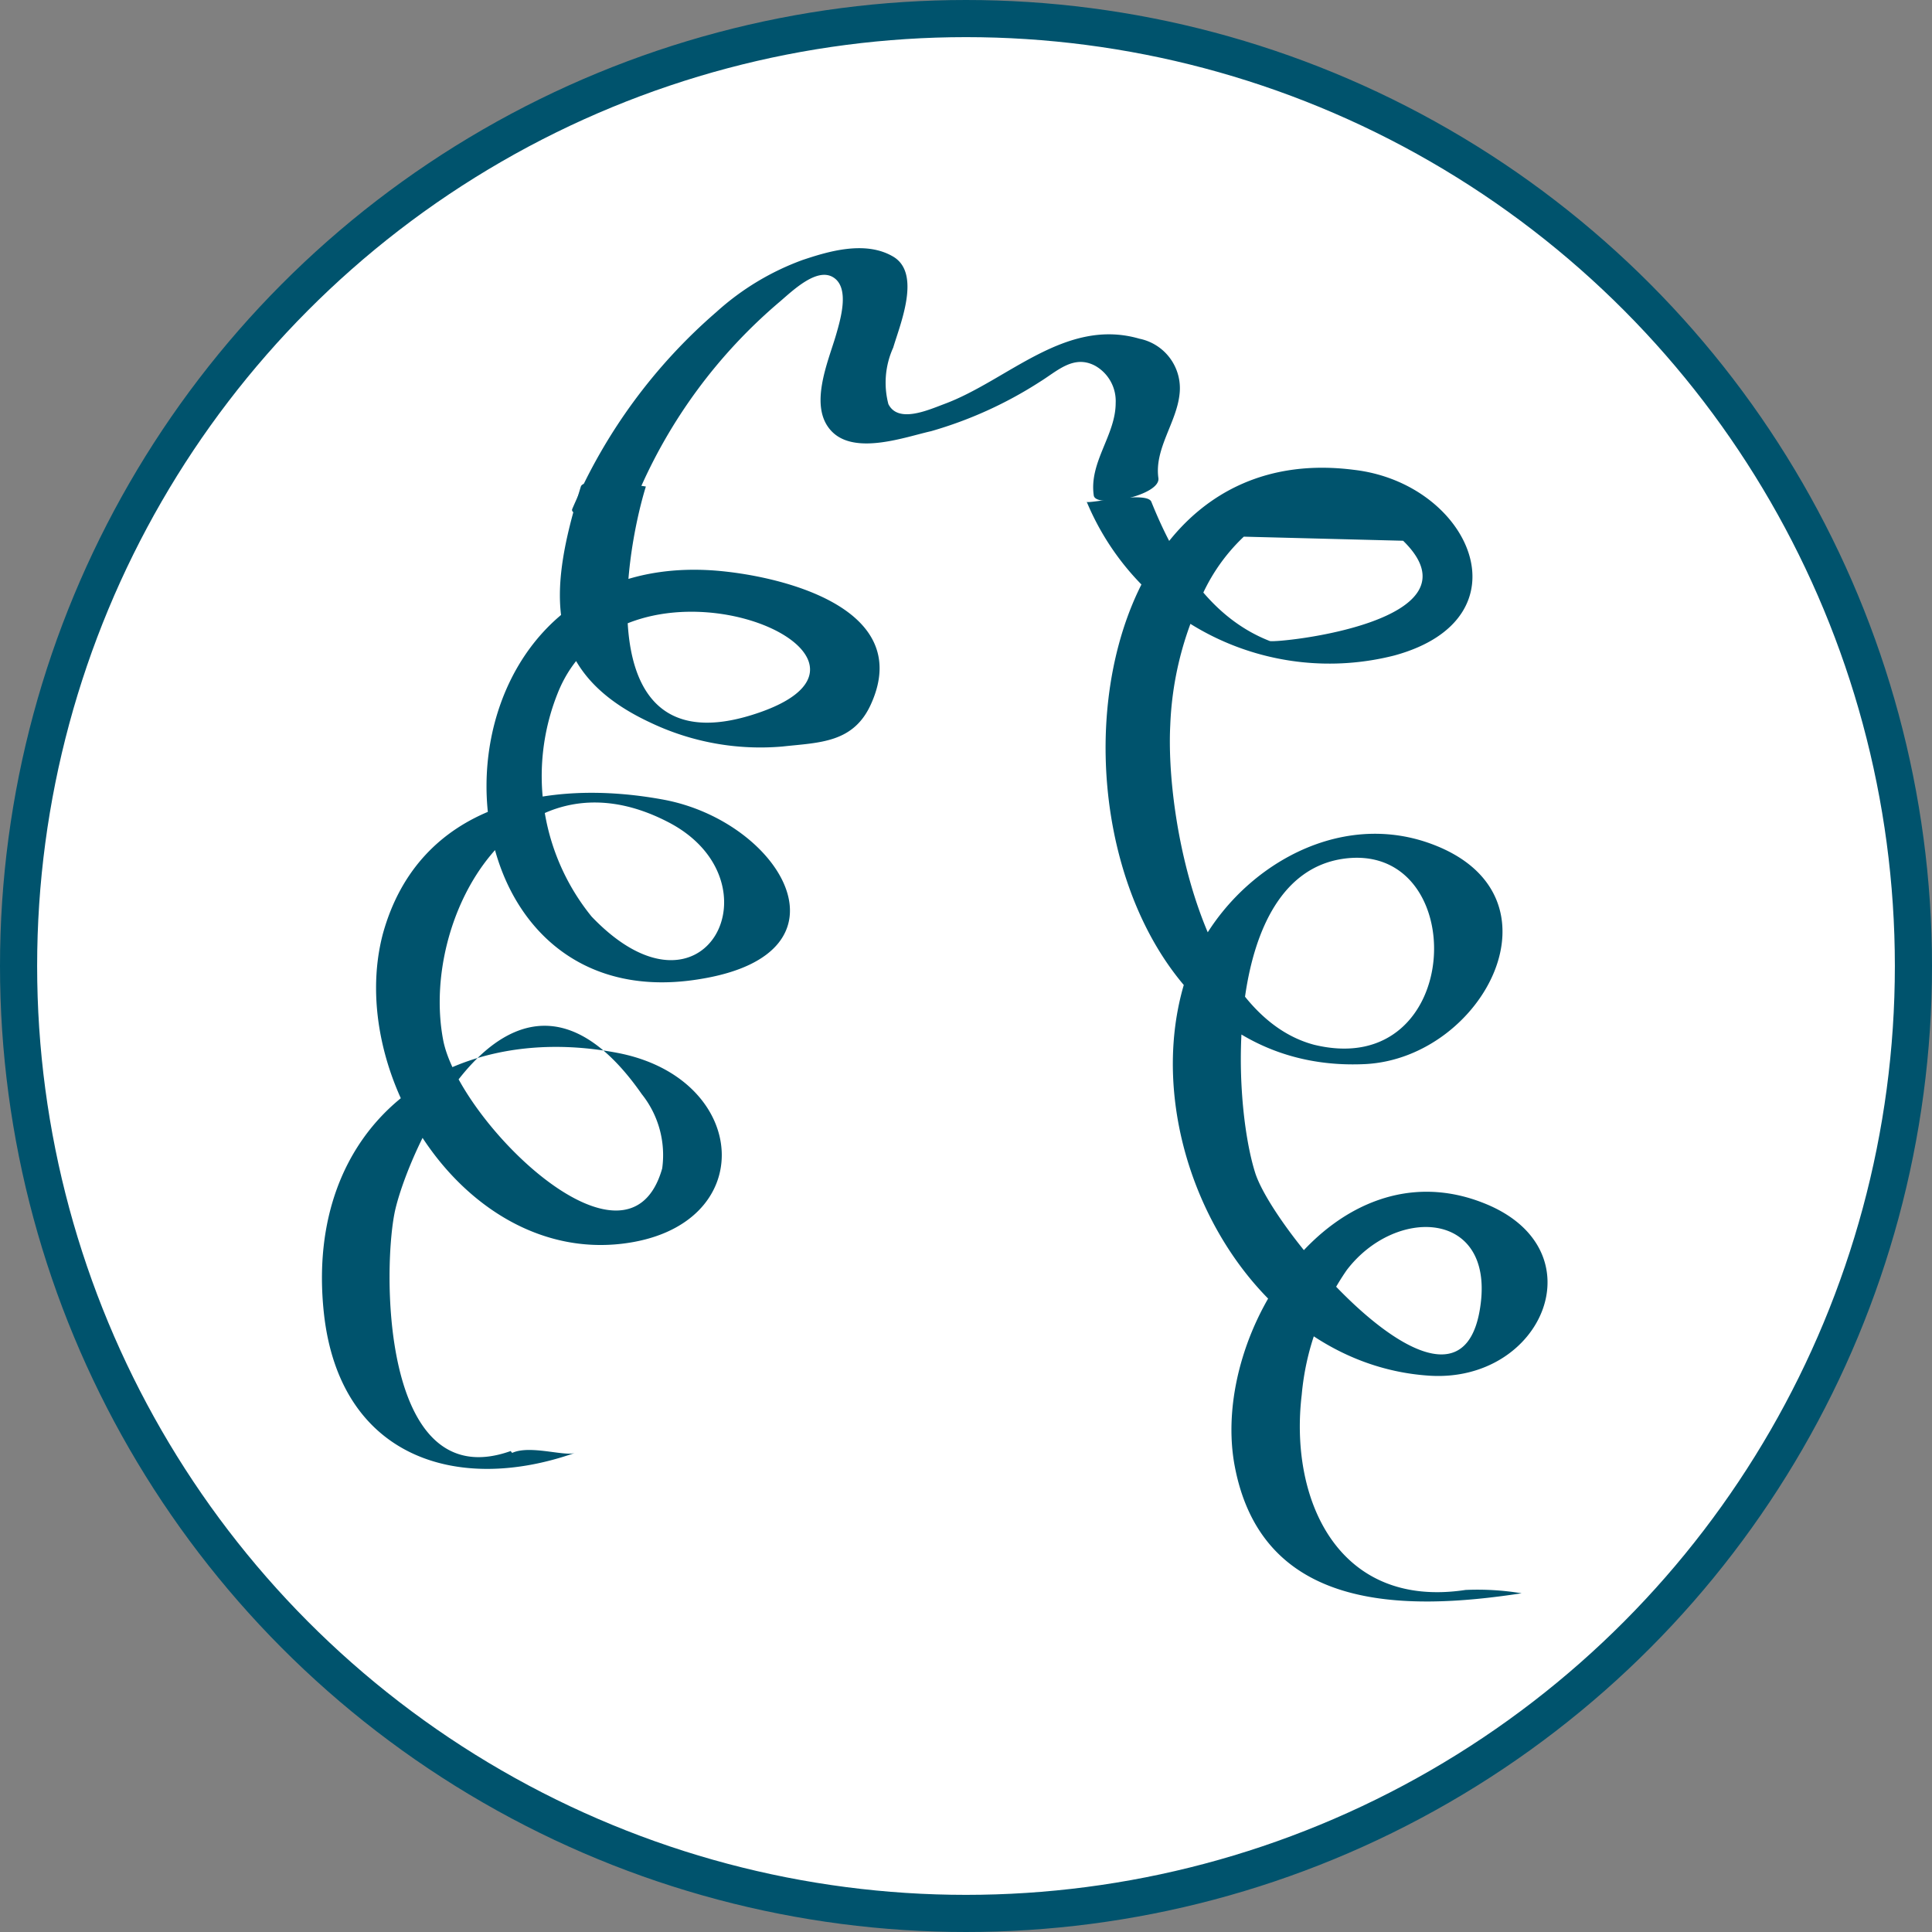
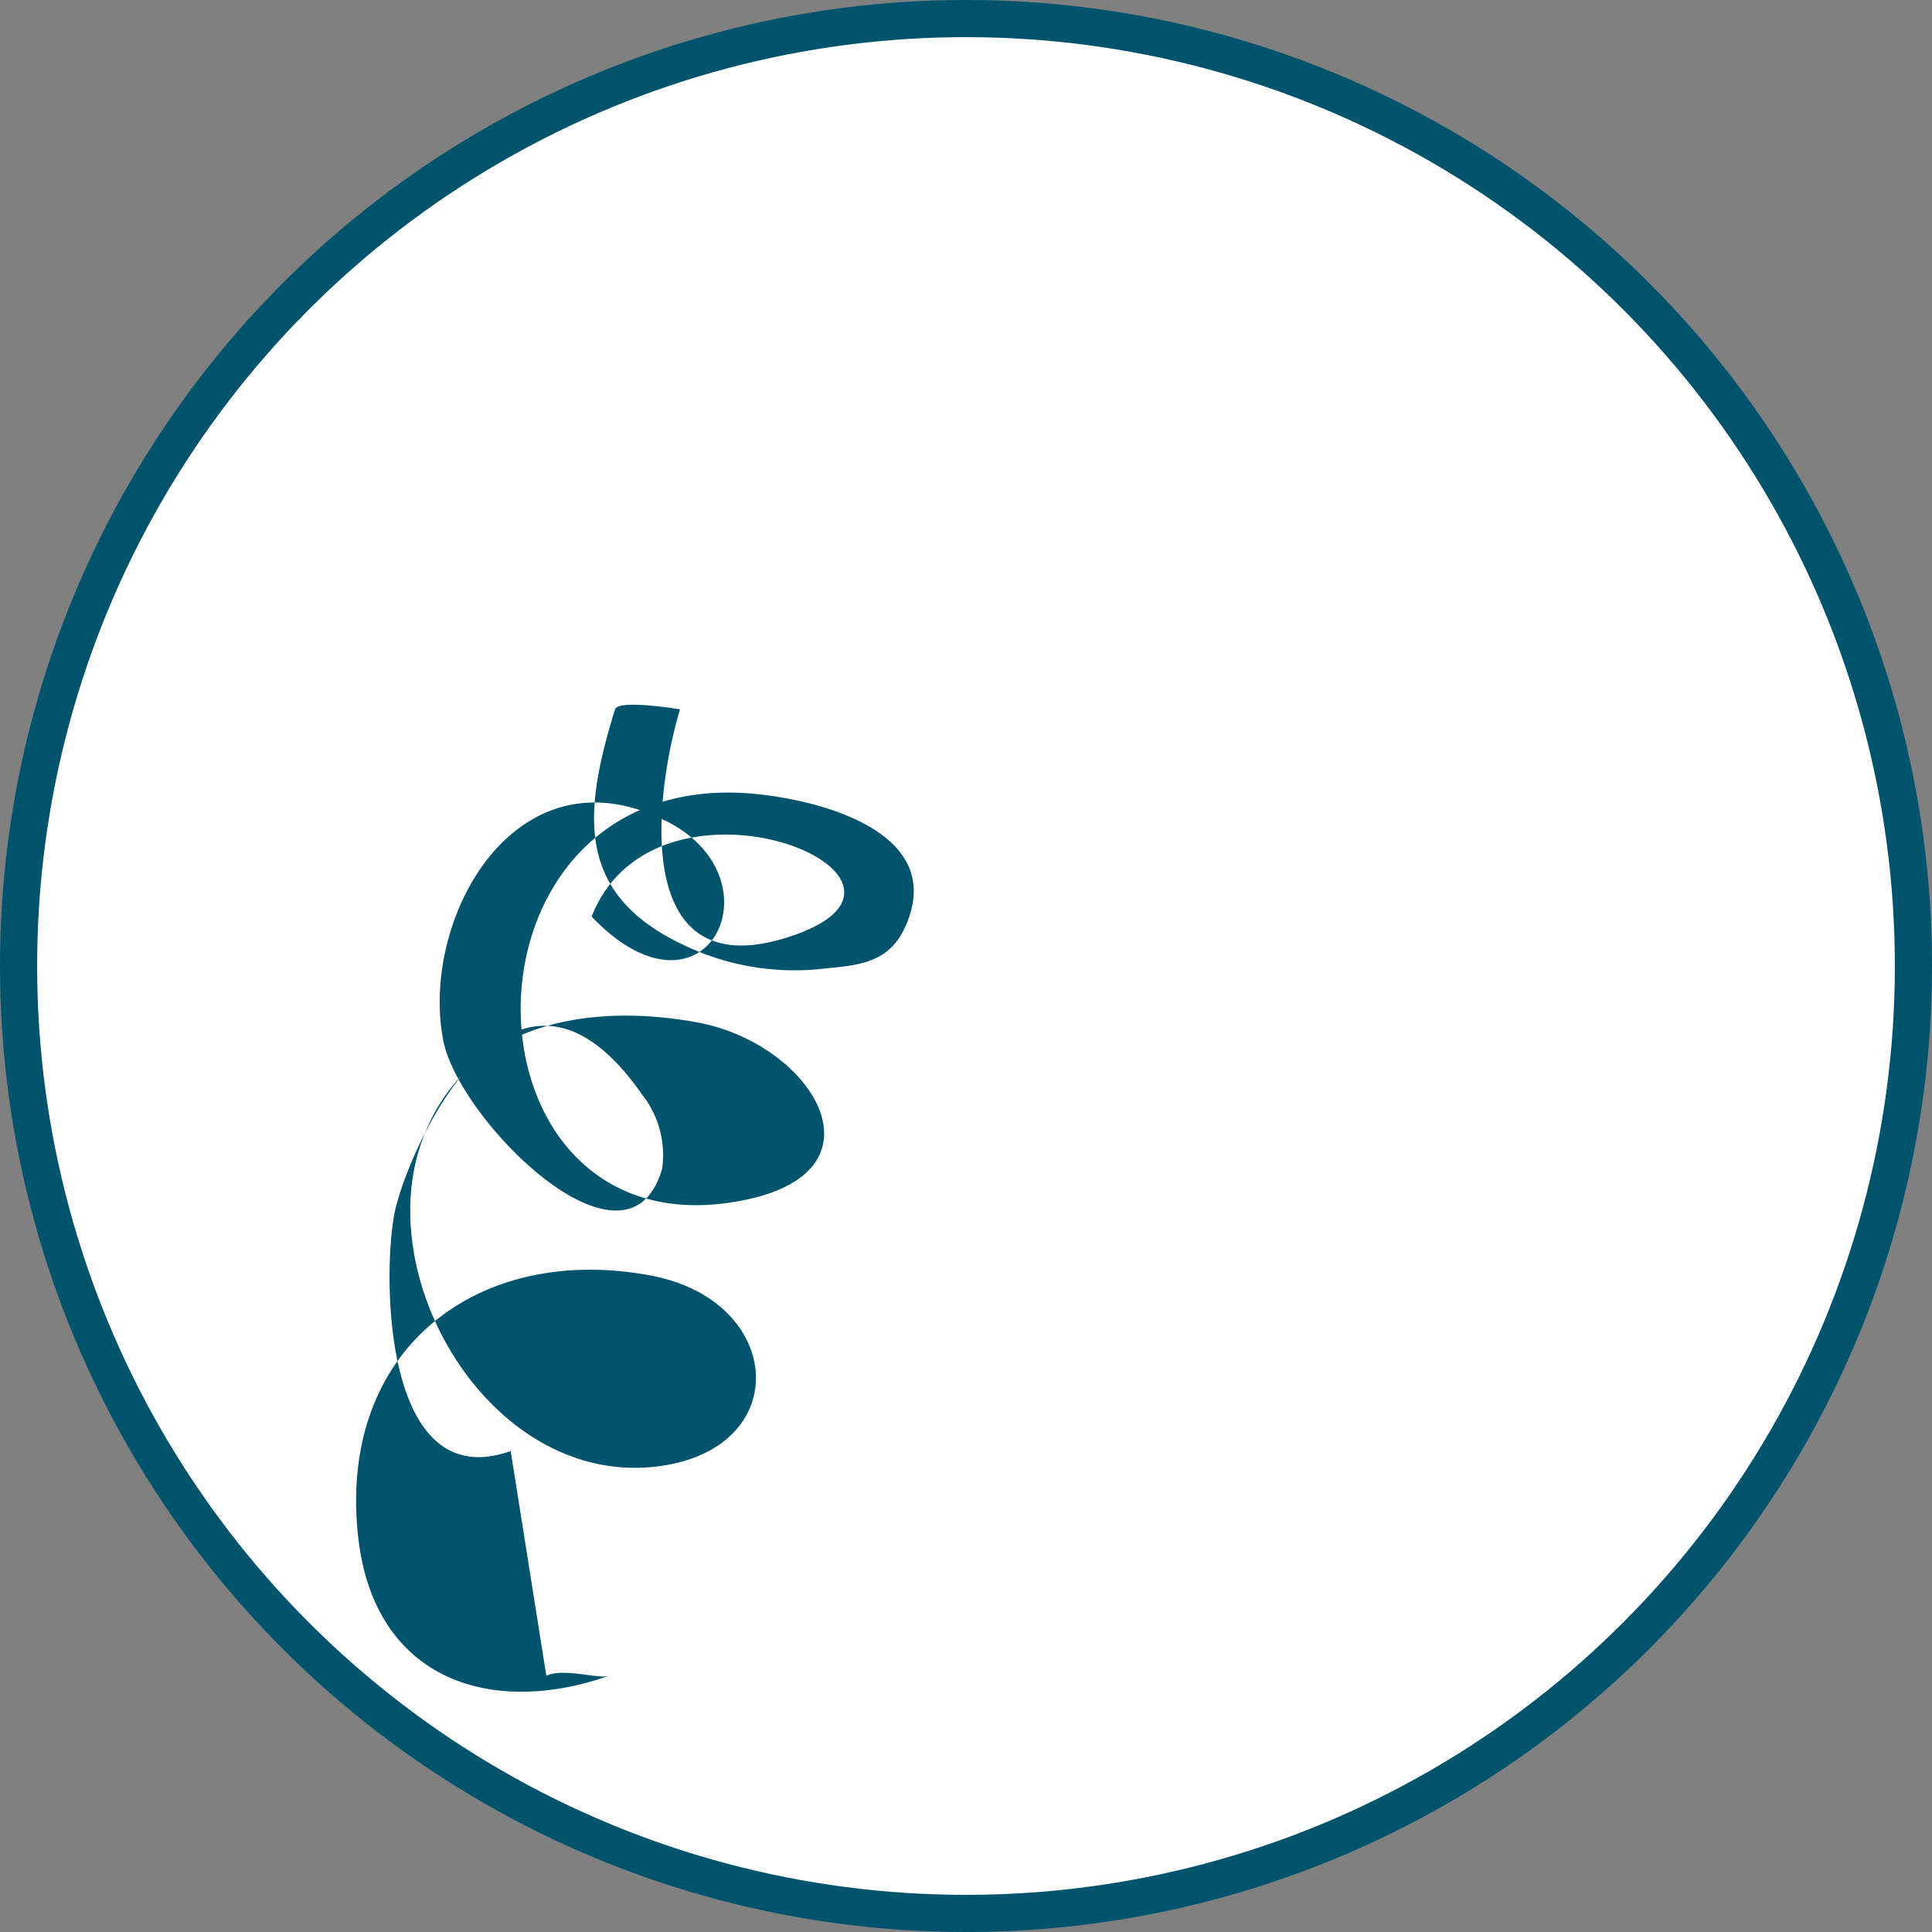
<svg xmlns="http://www.w3.org/2000/svg" viewBox="0 0 52.02 52.02">
  <rect x="0" y="0" width="52.02" height="52.02" fill="#808080" stroke="none" />
  <defs>
    <style>.cls-1{fill:#fff;stroke:#00536d;stroke-miterlimit:10;}.cls-2{fill:#00536d;}</style>
  </defs>
  <title>Proteine</title>
  <g id="Kreis_Icon" data-name="Kreis Icon">
    <circle class="cls-1" cx="26.01" cy="26.01" r="25.51" />
  </g>
  <g id="moleküle">
-     <path class="cls-2" d="M29.26,13.51a7.08,7.08,0,0,0,8.28,4.14c3.67-1,2.05-4.64-1.09-5-9.16-1.17-8.76,16.47.33,16,3.17-.18,5.47-4.54,1.78-5.92-2.83-1.06-5.81,1.05-6.64,3.64-1.4,4.41,1.66,10.34,6.55,10.67,3.08.21,4.61-3.42,1.47-4.65-4-1.58-7.32,3.39-6.71,7,.7,4,4.54,4,7.74,3.51a7.28,7.28,0,0,0-1.51-.09c-3.43.52-4.75-2.43-4.41-5.26a7,7,0,0,1,1.21-3.35c1.3-1.71,3.92-1.63,3.61.89-.49,4-5.52-1.81-6.07-3.5-.64-2-.86-7.94,2.32-8.46,3.51-.56,3.36,6-.74,5-3-.8-4-6.12-3.87-8.61a8.85,8.85,0,0,1,.74-3.21,5,5,0,0,1,1.24-1.86l4.29.11c2.23,2.18-3.37,2.76-3.59,2.7C32.52,16.61,31.6,15,31,13.51c-.12-.3-1.72.07-1.75,0Z" />
-     <path class="cls-2" d="M13.75,39.07c-3.54,1.26-3.45-5.09-3.1-6.53.44-1.82,3.23-7.95,6.63-3.08a2.63,2.63,0,0,1,.55,2c-.92,3.25-5.5-1.3-5.9-3.47-.62-3.31,2-7.95,6.05-5.86,3.08,1.58,1,5.74-2.05,2.55a6,6,0,0,1-.92-6c1.74-4.43,10-1.09,5.45.5s-3.69-4.06-3.07-6.08c0,0-1.66-.28-1.75,0-.88,2.84-1.05,5,1.88,6.36a6.88,6.88,0,0,0,3.55.64c1-.11,1.92-.09,2.39-1.16,1.16-2.6-2.49-3.45-4.24-3.58-8.2-.58-8,12.28-.36,11,4.3-.7,2.14-4.25-1-4.83s-6.58.11-7.55,3.61c-1,3.78,2.21,8.83,6.42,8.35,3.75-.43,3.49-4.45-.1-5.14-4.65-.89-8.45,1.95-7.91,7,.42,3.89,3.58,4.89,6.76,3.77-.28.1-1.21-.22-1.69,0Z" />
-     <path class="cls-2" d="M17.17,13.31A14,14,0,0,1,21,8.12c.35-.3,1-.93,1.44-.65s.2,1.1.07,1.55c-.21.72-.75,1.93-.12,2.59s2,.15,2.68,0A11,11,0,0,0,28,10.28c.47-.29.91-.74,1.49-.43a1.09,1.09,0,0,1,.55,1c0,.87-.72,1.59-.59,2.49.05.36,1.81,0,1.74-.47-.11-.79.49-1.49.57-2.26a1.36,1.36,0,0,0-1.08-1.49c-2-.58-3.55,1.13-5.26,1.76-.45.17-1.24.52-1.5,0a2.28,2.28,0,0,1,.13-1.52c.19-.64.76-2,0-2.45s-1.78-.13-2.44.09a7.06,7.06,0,0,0-2.32,1.4,14.65,14.65,0,0,0-3.88,5.3c-.13.3,1.52.16,1.72-.3Z" />
+     <path class="cls-2" d="M13.75,39.07c-3.54,1.26-3.45-5.09-3.1-6.53.44-1.82,3.23-7.95,6.63-3.08a2.63,2.63,0,0,1,.55,2c-.92,3.25-5.5-1.3-5.9-3.47-.62-3.31,2-7.95,6.05-5.86,3.08,1.58,1,5.74-2.05,2.55c1.74-4.43,10-1.09,5.45.5s-3.69-4.06-3.07-6.08c0,0-1.66-.28-1.75,0-.88,2.84-1.05,5,1.88,6.36a6.88,6.88,0,0,0,3.55.64c1-.11,1.92-.09,2.39-1.16,1.16-2.6-2.49-3.45-4.24-3.58-8.2-.58-8,12.28-.36,11,4.3-.7,2.14-4.25-1-4.83s-6.58.11-7.55,3.61c-1,3.78,2.21,8.83,6.42,8.35,3.75-.43,3.49-4.45-.1-5.14-4.65-.89-8.45,1.95-7.91,7,.42,3.89,3.58,4.89,6.76,3.77-.28.1-1.21-.22-1.69,0Z" />
  </g>
</svg>